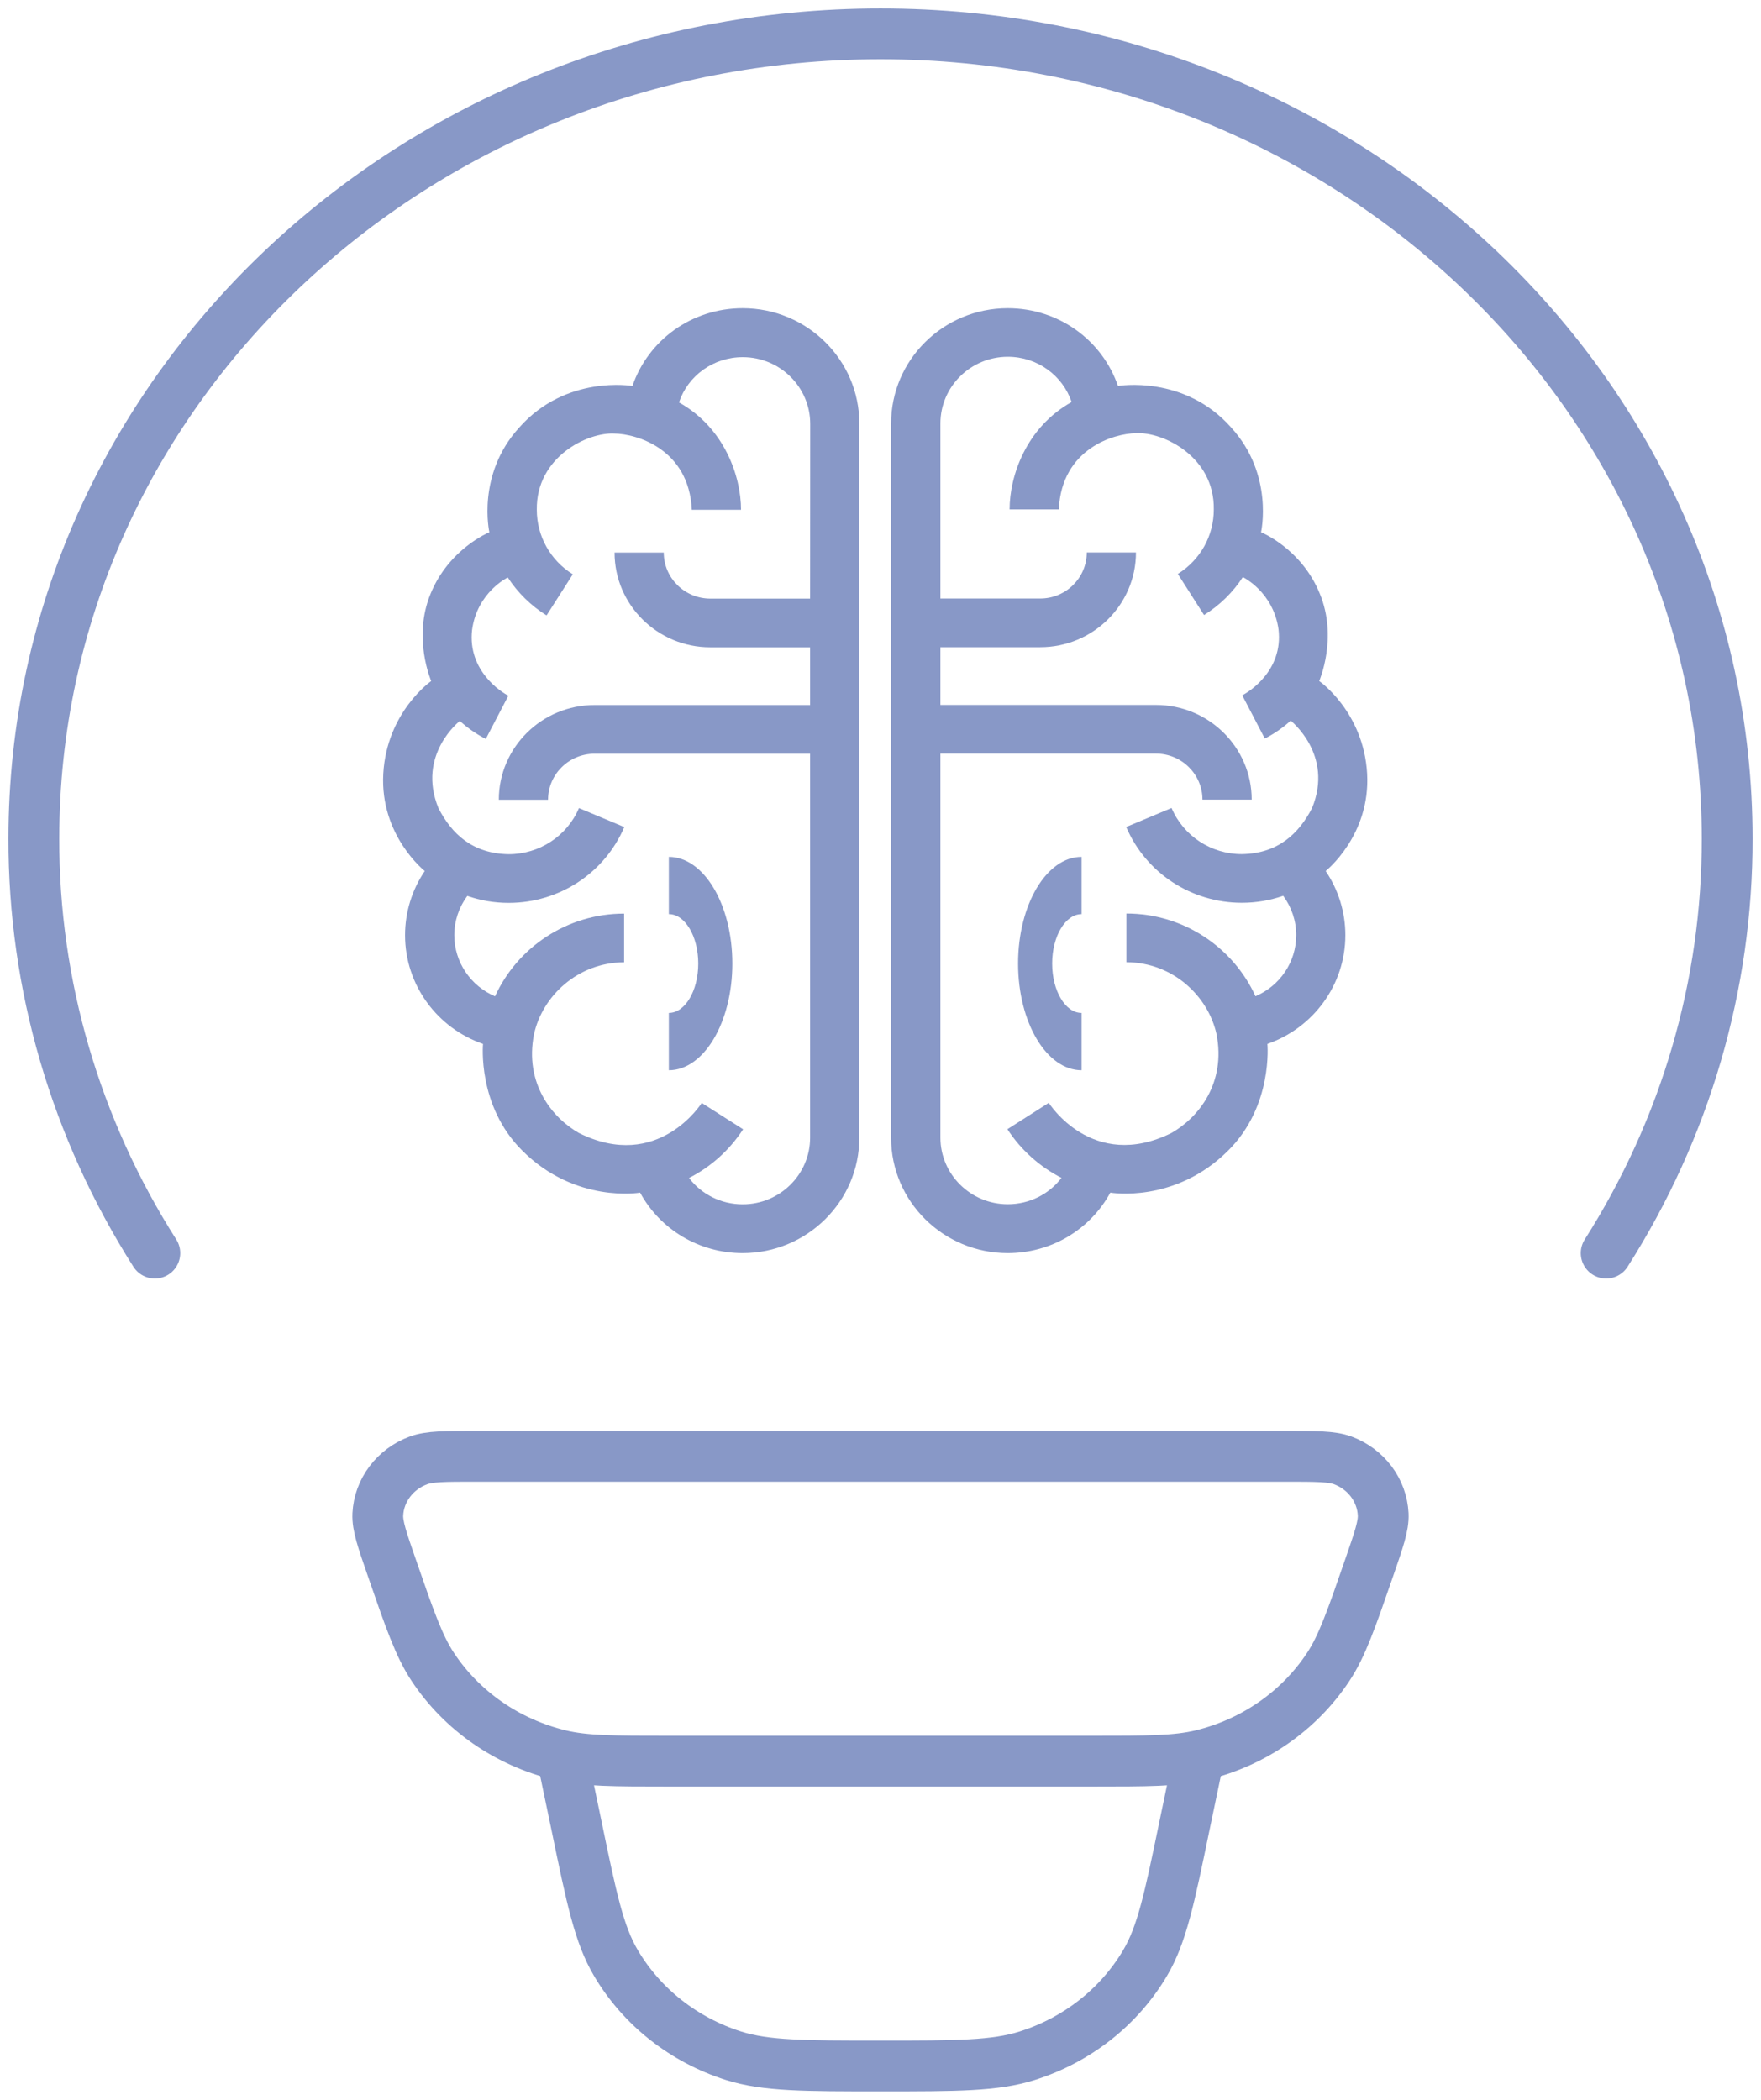
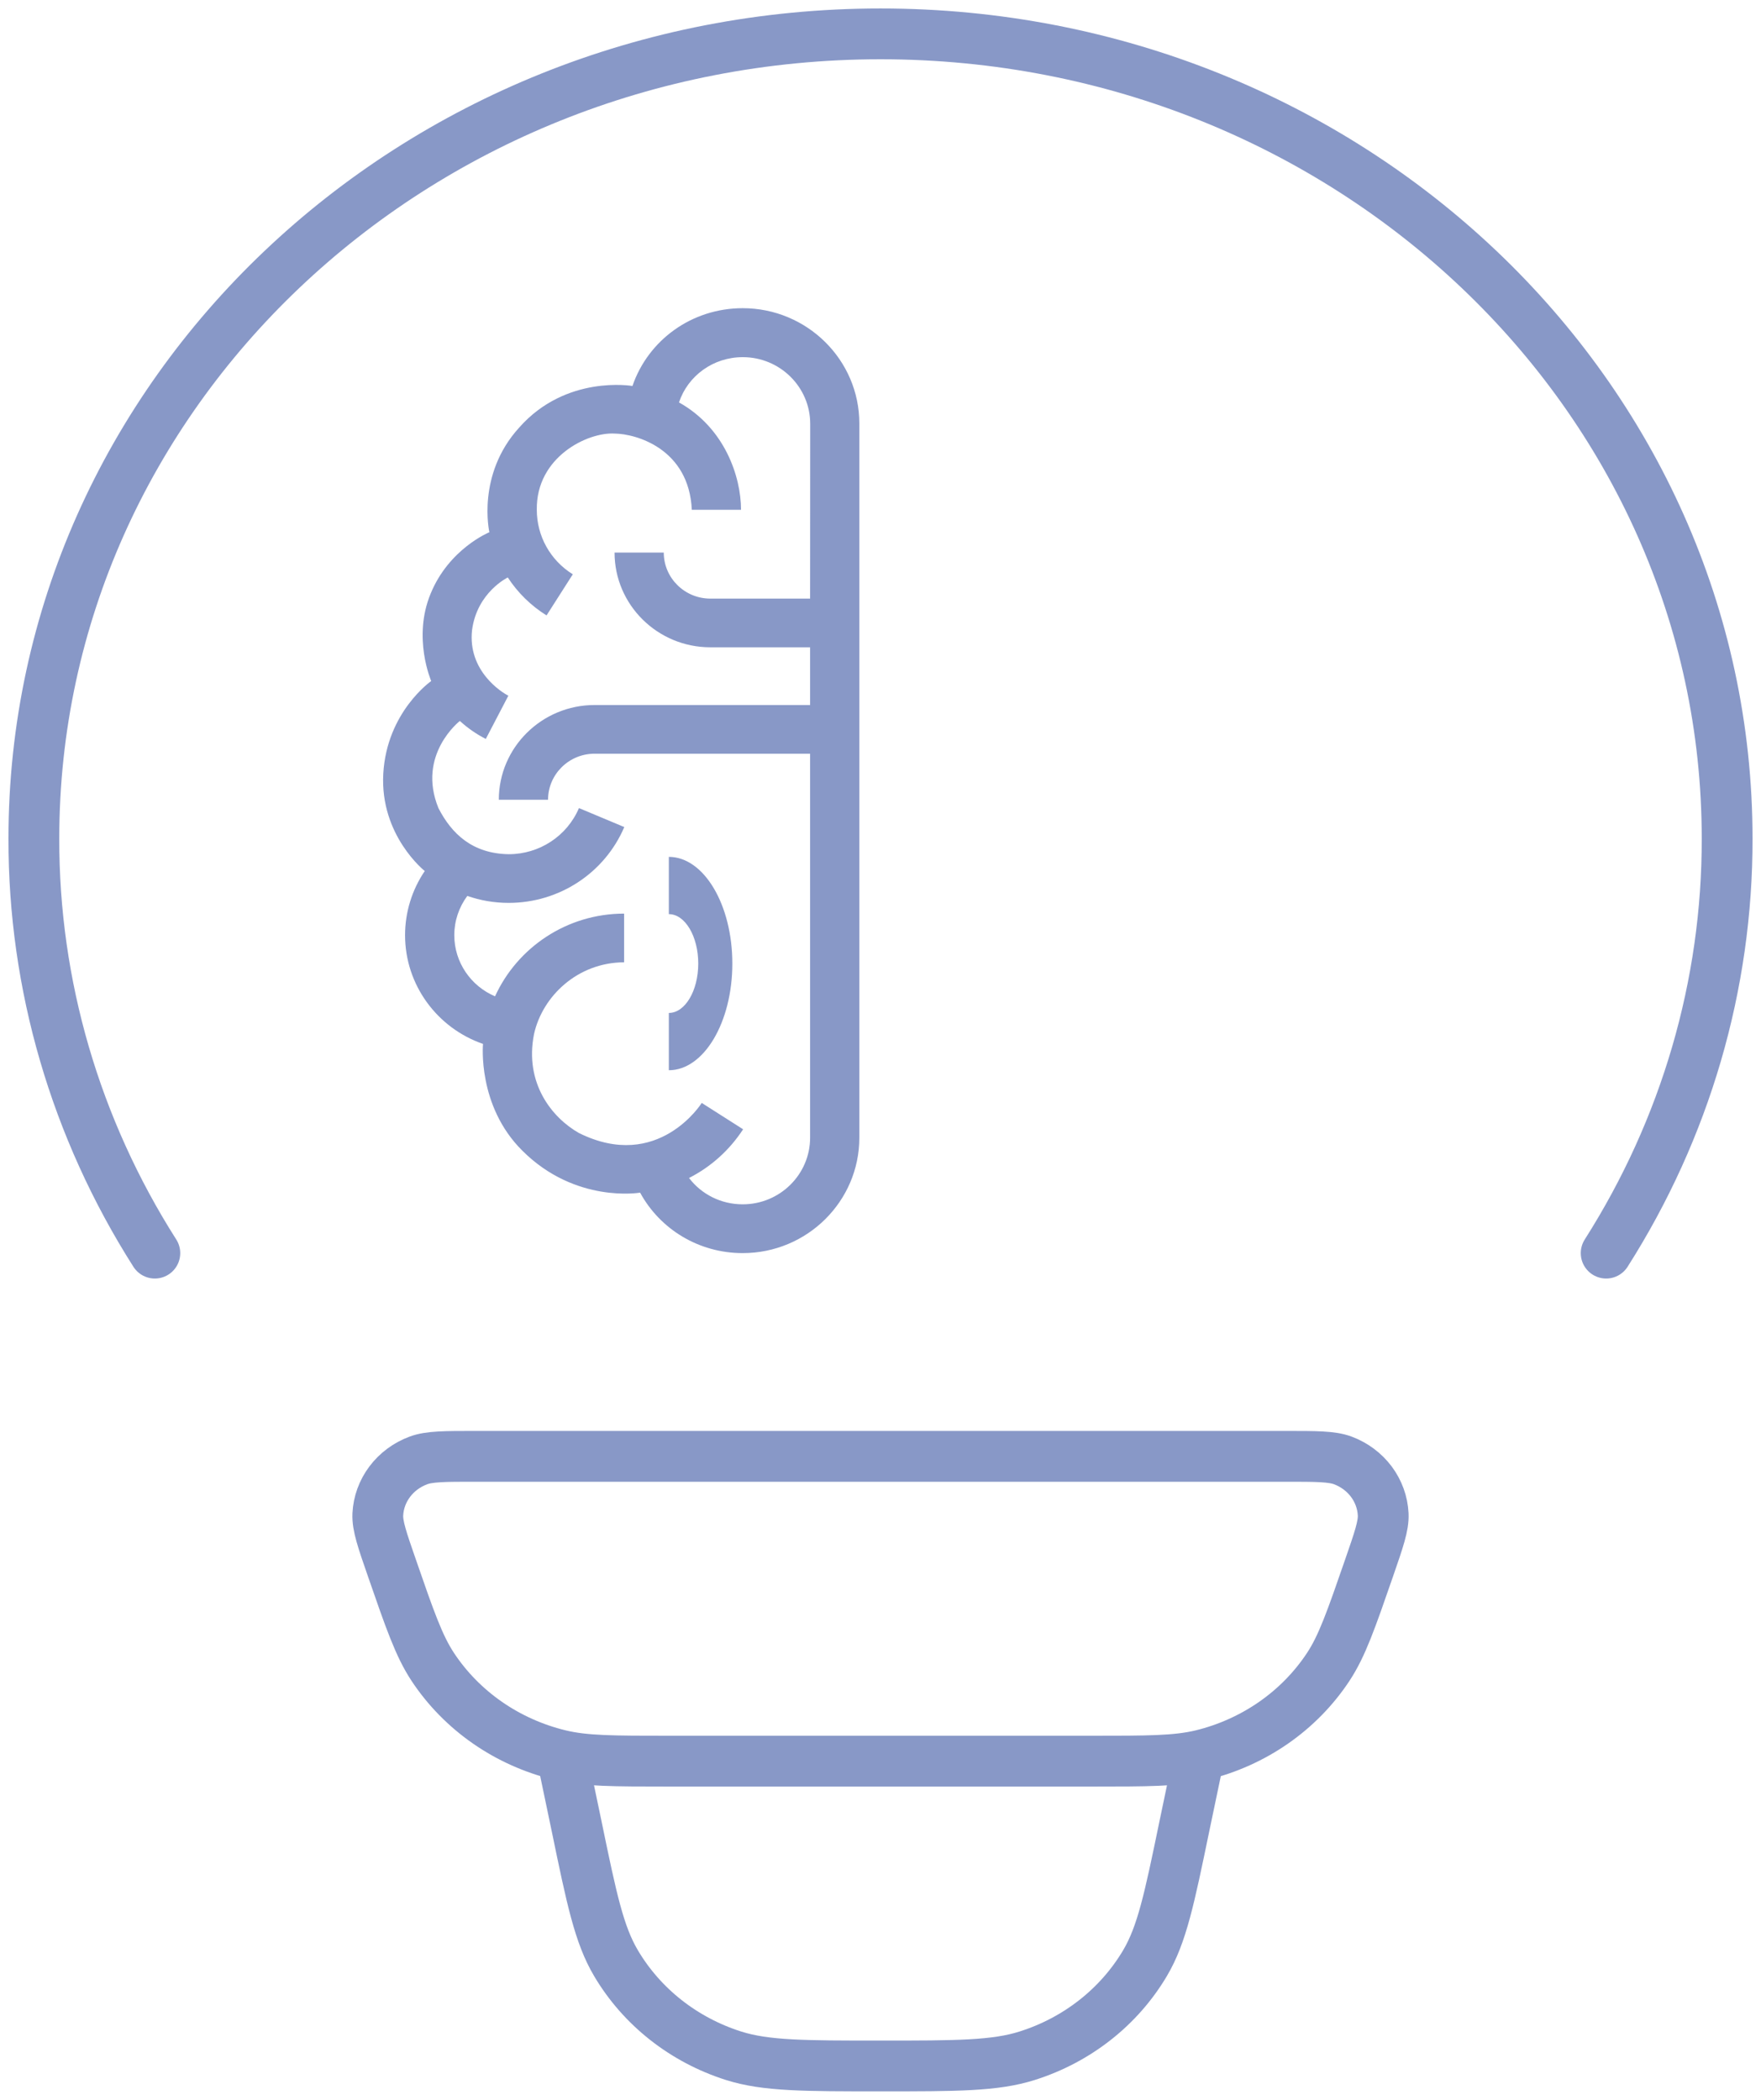
<svg xmlns="http://www.w3.org/2000/svg" width="104" height="124" viewBox="0 0 104 124" fill="none">
  <path d="M9.144 74C4.454 66.627 1.982 58.153 2 49.514C2 23.27 24.388 2 52 2C79.612 2 102 23.27 102 49.514C102.018 58.153 99.546 66.627 94.856 74M70.75 104L69.938 107.882C69.062 112.124 68.619 114.242 67.625 115.922C66.094 118.511 63.614 120.462 60.669 121.394C58.763 122 56.5 122 52 122C47.5 122 45.237 122 43.331 121.4C40.385 120.466 37.905 118.514 36.375 115.922C35.381 114.242 34.938 112.124 34.062 107.882L33.25 104M23.144 92.588C22.569 90.932 22.281 90.098 22.313 89.426C22.348 88.731 22.592 88.061 23.016 87.497C23.44 86.932 24.025 86.498 24.7 86.246C25.35 86 26.263 86 28.075 86H75.925C77.744 86 78.65 86 79.3 86.24C79.976 86.492 80.562 86.928 80.986 87.493C81.409 88.059 81.653 88.73 81.687 89.426C81.719 90.098 81.431 90.926 80.856 92.588C79.794 95.654 79.262 97.19 78.444 98.432C76.731 101.028 74.047 102.894 70.944 103.646C69.456 104 67.781 104 64.425 104H39.575C36.219 104 34.538 104 33.056 103.64C29.954 102.889 27.27 101.025 25.556 98.432C24.738 97.19 24.206 95.654 23.144 92.588Z" stroke="#8898C7" stroke-width="3" stroke-linecap="round" stroke-linejoin="round" />
-   <path d="M80.739 45.687C80.533 42.034 77.909 40.216 77.909 40.216C77.909 40.216 79.024 37.661 77.944 35.059C76.863 32.393 74.474 31.429 74.474 31.429C74.474 31.429 75.249 28.037 72.718 25.255C69.946 22.108 66.024 22.793 66.024 22.793C65.096 20.093 62.525 18.199 59.513 18.199C55.714 18.199 52.625 21.254 52.625 25.012V67.187C52.625 70.944 55.714 73.999 59.513 73.999C62.09 73.999 64.386 72.605 65.572 70.428C65.572 70.428 69.377 71.09 72.524 67.953C75.201 65.305 74.849 61.646 74.849 61.646C77.556 60.705 79.453 58.161 79.453 55.223C79.453 53.864 79.042 52.546 78.29 51.436C78.29 51.436 80.944 49.334 80.739 45.687ZM77.486 47.72C76.699 49.235 75.478 50.403 73.34 50.438C71.526 50.438 69.894 49.369 69.189 47.714L66.511 48.835C67.674 51.553 70.358 53.312 73.34 53.312C74.198 53.312 75.014 53.167 75.783 52.9C76.276 53.568 76.552 54.381 76.552 55.217C76.552 56.826 75.572 58.226 74.145 58.83C72.835 55.955 69.911 53.946 66.523 53.946V56.82C69.283 56.832 71.35 58.836 71.843 61.06C72.418 63.952 70.786 65.991 69.189 66.903C64.504 69.22 61.938 65.125 61.938 65.125L59.495 66.682C60.305 67.925 61.409 68.9 62.689 69.557C61.955 70.521 60.793 71.113 59.518 71.113C57.322 71.113 55.538 69.348 55.538 67.176V44.502H68.267C69.782 44.502 71.015 45.722 71.015 47.22H73.922C73.922 44.136 71.385 41.628 68.267 41.628H55.538V38.218H61.433C64.551 38.218 67.087 35.709 67.087 32.626H64.181C64.181 34.124 62.948 35.344 61.433 35.344H55.538V25.006C55.538 22.834 57.322 21.068 59.518 21.068C61.268 21.068 62.754 22.172 63.288 23.74C60.593 25.244 59.624 28.113 59.624 30.082H62.531C62.695 26.47 65.825 25.593 67.087 25.581C68.672 25.488 71.731 26.957 71.684 30.082C71.684 31.638 70.892 33.061 69.559 33.892L71.109 36.319C72.048 35.733 72.823 34.966 73.399 34.078C73.399 34.078 75.201 34.949 75.507 37.173C75.789 39.601 73.751 40.867 73.364 41.058L74.696 43.614C75.26 43.324 75.777 42.969 76.229 42.551C76.223 42.569 78.783 44.554 77.486 47.72Z" fill="#8898C7" />
  <path d="M43.862 18.199C40.85 18.199 38.279 20.087 37.351 22.793C37.351 22.793 33.428 22.108 30.657 25.255C28.126 28.037 28.901 31.429 28.901 31.429C28.901 31.429 26.518 32.399 25.431 35.059C24.351 37.66 25.466 40.216 25.466 40.216C25.466 40.216 22.842 42.04 22.636 45.687C22.431 49.34 25.085 51.436 25.085 51.436C24.333 52.546 23.922 53.864 23.922 55.223C23.922 58.162 25.819 60.711 28.526 61.646C28.526 61.646 28.173 65.299 30.851 67.953C33.998 71.09 37.803 70.428 37.803 70.428C38.989 72.605 41.285 73.999 43.862 73.999C47.661 73.999 50.75 70.944 50.75 67.187V25.006C50.75 21.254 47.661 18.199 43.862 18.199ZM47.843 35.349H41.948C40.433 35.349 39.2 34.129 39.2 32.631H36.294C36.294 35.715 38.83 38.224 41.948 38.224H47.843V41.633H35.114C31.996 41.633 29.459 44.142 29.459 47.226H32.366C32.366 45.727 33.599 44.508 35.114 44.508H47.843V67.181C47.843 69.353 46.059 71.118 43.862 71.118C42.583 71.118 41.426 70.526 40.692 69.562C41.972 68.912 43.076 67.93 43.886 66.687L41.443 65.131C41.443 65.131 38.877 69.231 34.192 66.908C32.595 66.002 30.962 63.963 31.538 61.065C32.031 58.835 34.104 56.837 36.858 56.826V53.951C33.47 53.951 30.546 55.96 29.236 58.835C27.809 58.231 26.829 56.826 26.829 55.223C26.829 54.381 27.105 53.573 27.598 52.906C28.361 53.173 29.183 53.318 30.041 53.318C33.023 53.318 35.707 51.558 36.869 48.84L34.192 47.719C33.487 49.374 31.855 50.443 30.041 50.443C27.898 50.408 26.676 49.241 25.895 47.725C24.598 44.56 27.158 42.574 27.158 42.574C27.61 42.986 28.121 43.346 28.69 43.636L30.023 41.081C29.641 40.895 27.604 39.623 27.88 37.196C28.179 34.971 29.988 34.1 29.988 34.1C30.569 34.989 31.338 35.755 32.278 36.342L33.828 33.914C32.495 33.084 31.702 31.655 31.702 30.105C31.655 26.98 34.714 25.505 36.3 25.604C37.562 25.615 40.692 26.498 40.856 30.105H43.763C43.763 28.136 42.794 25.267 40.099 23.763C40.627 22.189 42.118 21.091 43.868 21.091C46.064 21.091 47.849 22.857 47.849 25.029L47.843 35.349Z" fill="#8898C7" />
  <path d="M43.25 56.9C43.25 53.422 41.566 50.6 39.5 50.6V53.982C40.46 53.982 41.237 55.294 41.237 56.9C41.237 58.512 40.456 59.817 39.5 59.817V63.2C41.566 63.2 43.25 60.371 43.25 56.9Z" fill="#8898C7" />
-   <path d="M60.125 56.9C60.125 60.378 61.809 63.2 63.875 63.2V59.817C62.915 59.817 62.138 58.505 62.138 56.9C62.138 55.287 62.919 53.982 63.875 53.982V50.6C61.809 50.593 60.125 53.422 60.125 56.9Z" fill="#8898C7" />
</svg>